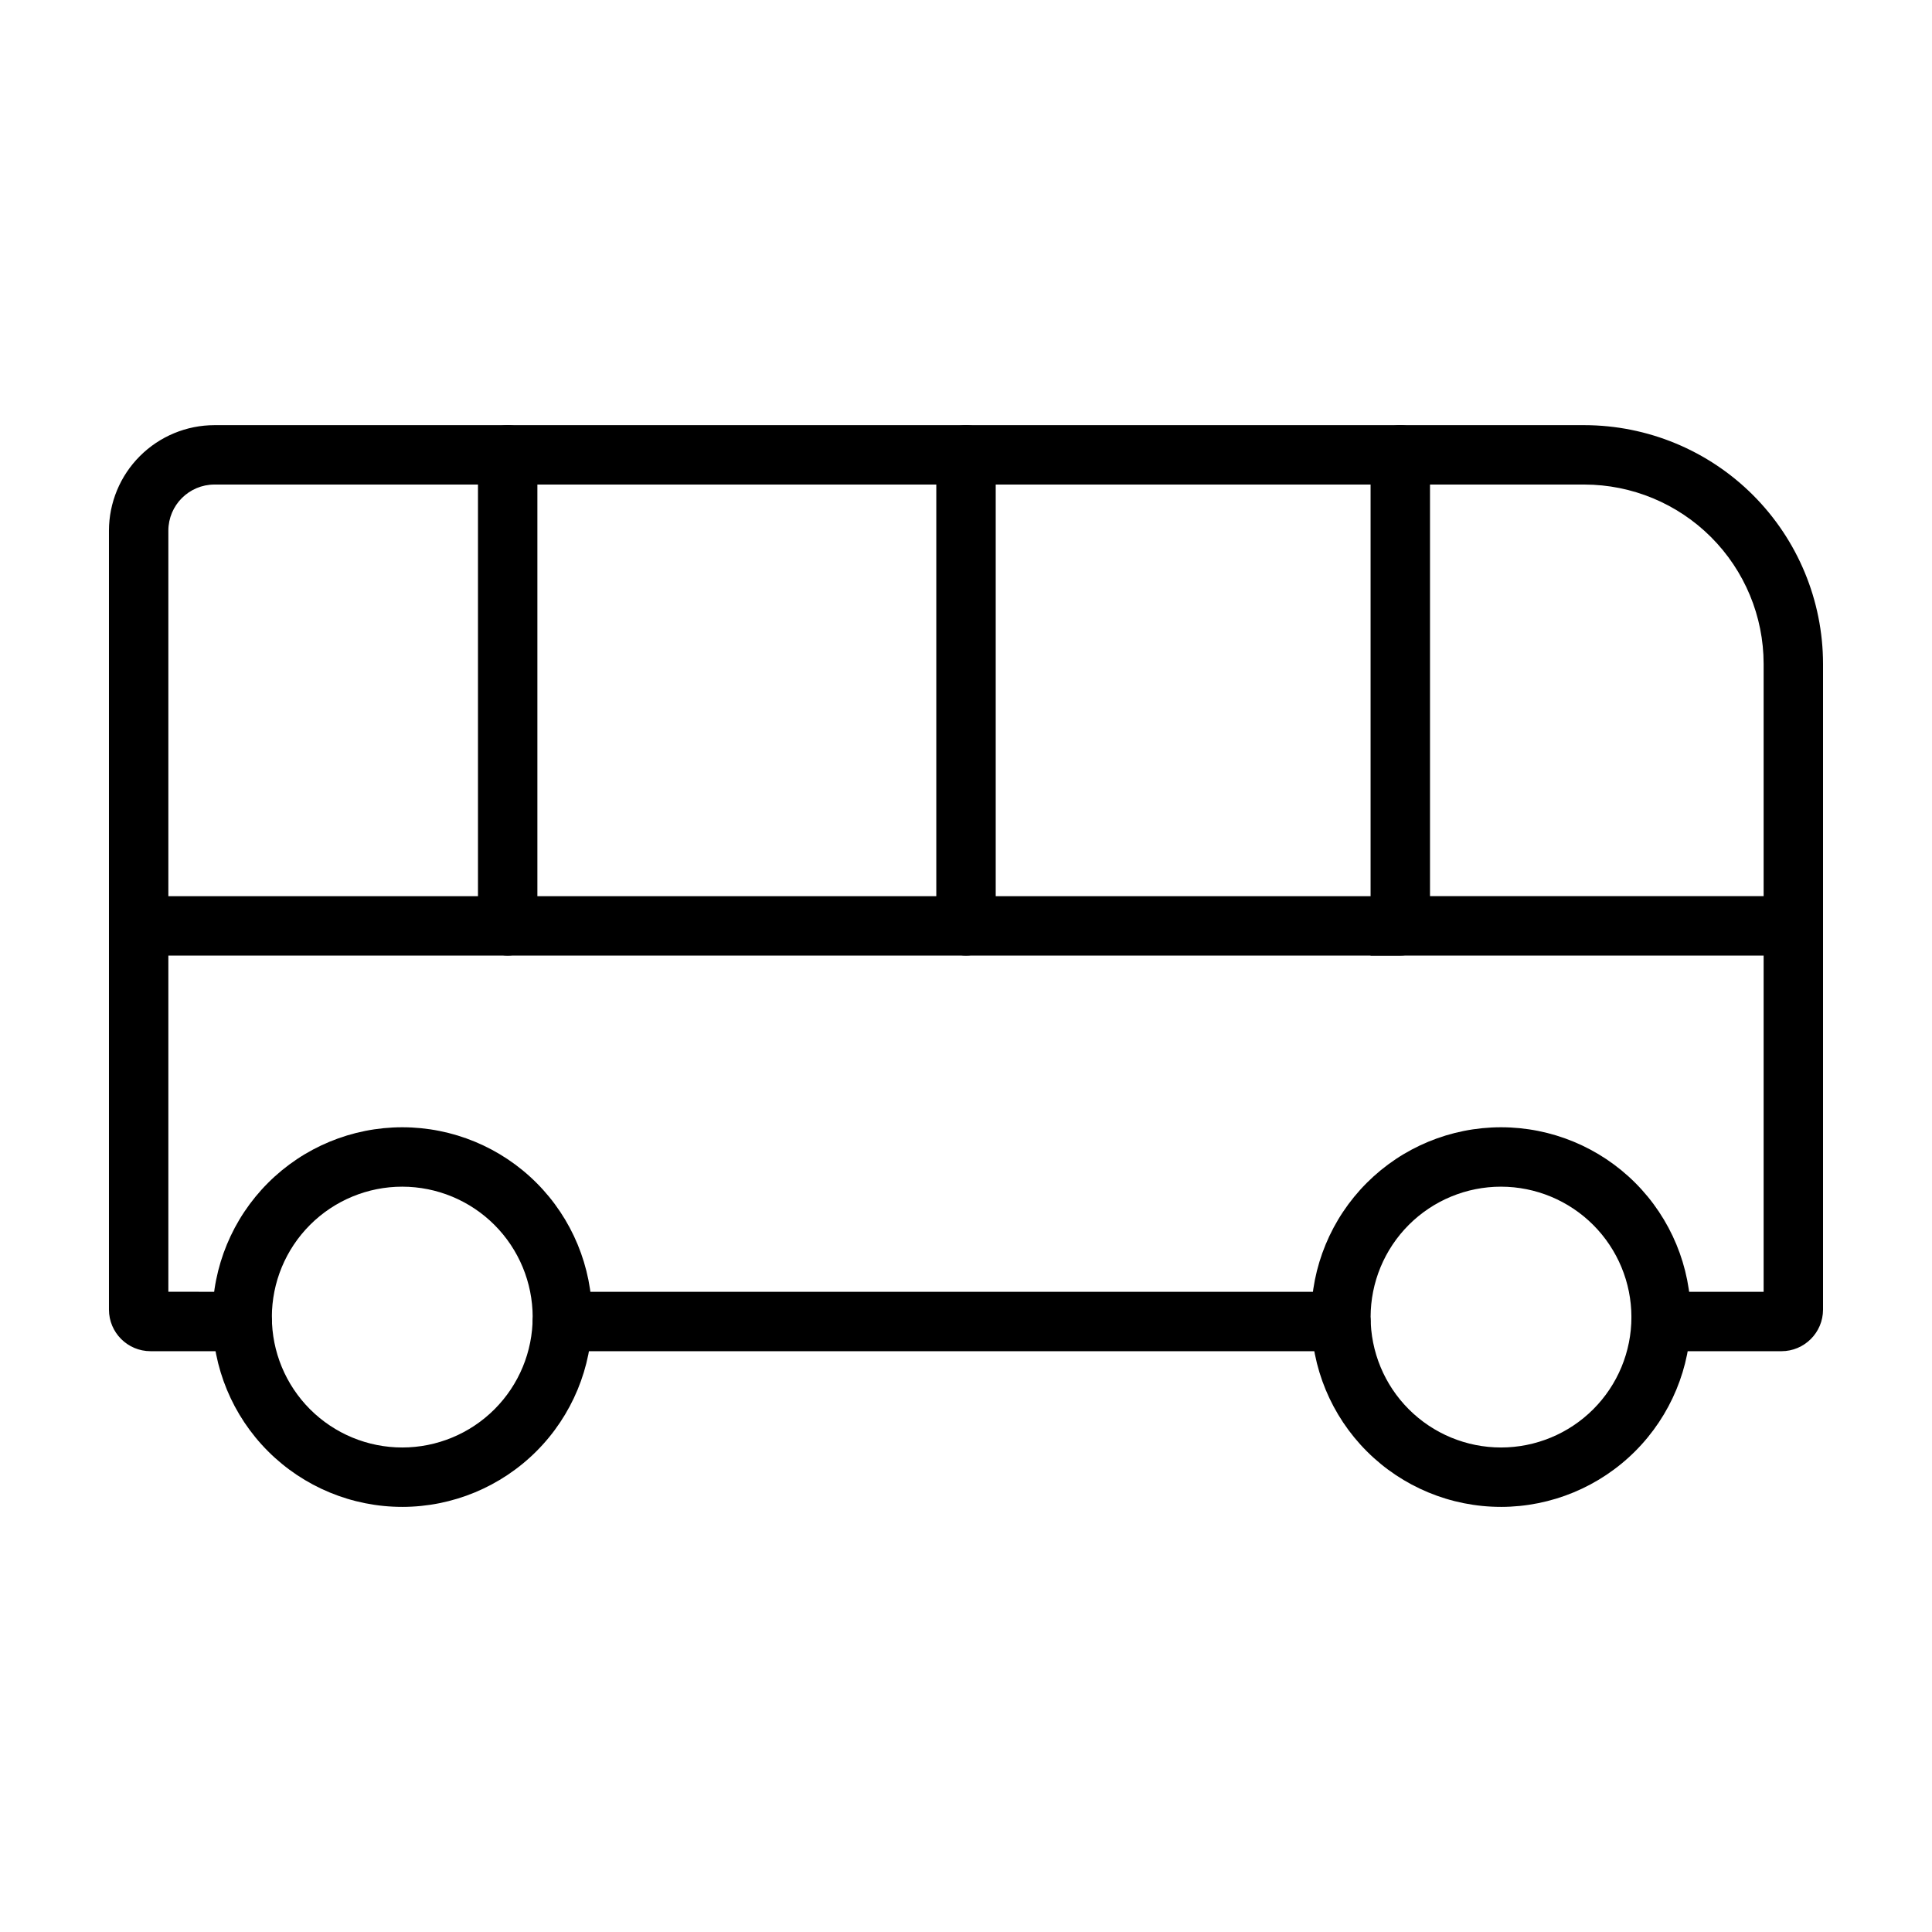
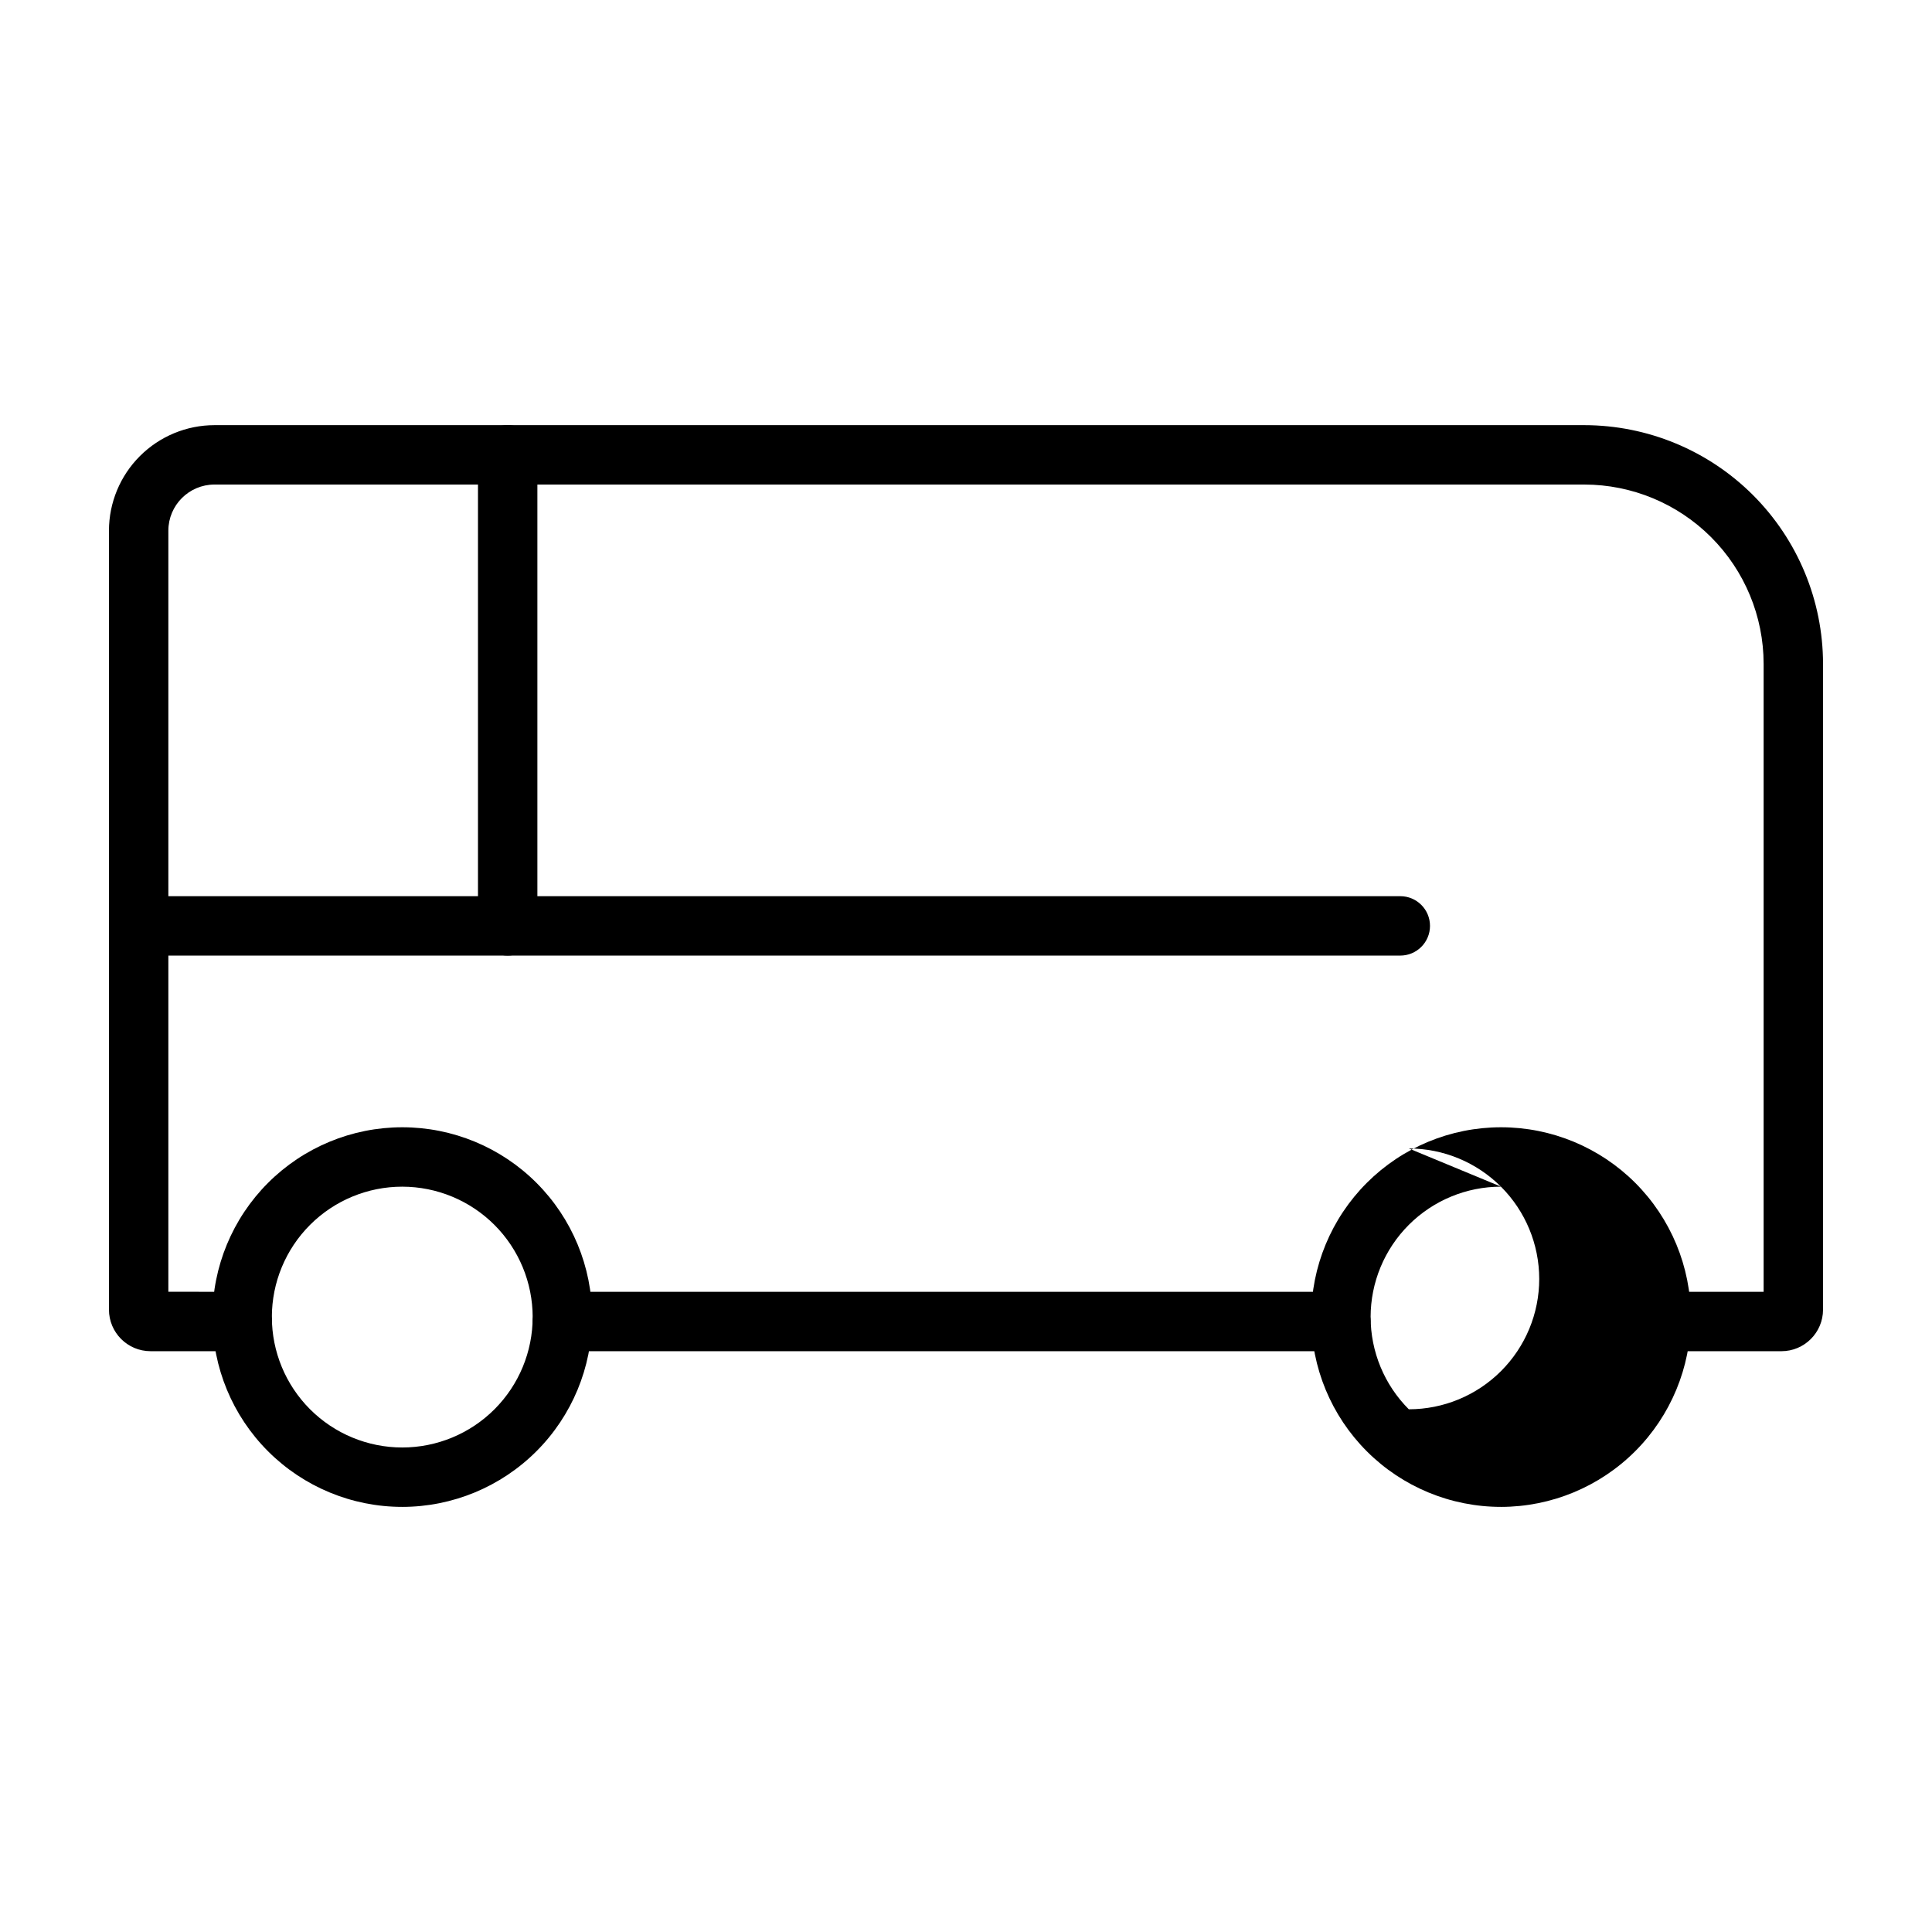
<svg xmlns="http://www.w3.org/2000/svg" fill="#000000" width="800px" height="800px" version="1.1" viewBox="144 144 512 512">
  <g>
    <path d="m250.61 543.34c-13.34 0.004-26.137-5.297-35.57-14.73-9.438-9.434-14.734-22.227-14.738-35.57 0-13.34 5.301-26.137 14.734-35.57s22.23-14.734 35.57-14.734c13.344 0 26.141 5.301 35.57 14.734 9.434 9.438 14.734 22.23 14.734 35.574-0.016 13.336-5.32 26.121-14.75 35.551-9.43 9.43-22.215 14.734-35.551 14.746zm0-84.863v0.004c-9.164-0.004-17.957 3.637-24.438 10.117s-10.125 15.27-10.125 24.438c0 9.164 3.641 17.957 10.121 24.438 6.481 6.481 15.27 10.125 24.434 10.125 9.168 0 17.957-3.641 24.438-10.121 6.484-6.481 10.125-15.27 10.125-24.434-0.008-9.164-3.652-17.949-10.129-24.43-6.481-6.477-15.262-10.125-24.426-10.133z" />
-     <path d="m541.79 543.34c-13.34 0.004-26.137-5.297-35.57-14.73-9.434-9.434-14.734-22.227-14.734-35.57-0.004-13.34 5.297-26.137 14.73-35.57 9.434-9.434 22.23-14.734 35.574-14.734 13.34 0 26.137 5.301 35.57 14.734 9.434 9.438 14.73 22.23 14.73 35.574-0.016 13.336-5.32 26.117-14.75 35.547-9.43 9.43-22.215 14.734-35.551 14.75zm0-84.863v0.004c-9.164-0.004-17.957 3.637-24.438 10.117-6.481 6.481-10.125 15.27-10.125 24.438 0 9.164 3.641 17.957 10.121 24.438s15.27 10.125 24.434 10.125c9.168 0 17.957-3.641 24.438-10.121 6.484-6.481 10.125-15.27 10.125-24.434-0.008-9.164-3.652-17.945-10.129-24.426-6.481-6.481-15.262-10.125-24.426-10.137z" />
+     <path d="m541.79 543.34c-13.34 0.004-26.137-5.297-35.57-14.73-9.434-9.434-14.734-22.227-14.734-35.57-0.004-13.34 5.297-26.137 14.73-35.57 9.434-9.434 22.23-14.734 35.574-14.734 13.34 0 26.137 5.301 35.57 14.734 9.434 9.438 14.73 22.23 14.73 35.574-0.016 13.336-5.32 26.117-14.75 35.547-9.43 9.43-22.215 14.734-35.551 14.75zm0-84.863v0.004c-9.164-0.004-17.957 3.637-24.438 10.117-6.481 6.481-10.125 15.27-10.125 24.438 0 9.164 3.641 17.957 10.121 24.438c9.168 0 17.957-3.641 24.438-10.121 6.484-6.481 10.125-15.27 10.125-24.434-0.008-9.164-3.652-17.945-10.129-24.426-6.481-6.481-15.262-10.125-24.426-10.137z" />
    <path d="m616.1 502.08h-31.887c-4.348 0-7.875-3.523-7.875-7.871 0-4.348 3.527-7.871 7.875-7.871h27.168v-166.42c-0.016-12.598-5.027-24.672-13.938-33.578-8.906-8.906-20.984-13.918-33.582-13.93h-363.03c-6.742 0.008-12.207 5.473-12.215 12.215v201.71l19.574 0.004c4.348 0 7.871 3.523 7.871 7.871 0 4.348-3.523 7.871-7.871 7.871h-24.301c-6.086-0.008-11.012-4.941-11.016-11.023v-206.43c0.008-7.41 2.957-14.52 8.199-19.758 5.238-5.242 12.348-8.191 19.758-8.199h363.03c16.773 0.016 32.852 6.688 44.711 18.543 11.859 11.859 18.531 27.938 18.551 44.707v171.14c-0.004 6.086-4.938 11.02-11.023 11.023z" />
    <path d="m499.35 502.08h-206.31c-4.348 0-7.871-3.523-7.871-7.871 0-4.348 3.523-7.871 7.871-7.871h206.31c4.348 0 7.871 3.523 7.871 7.871 0 4.348-3.523 7.871-7.871 7.871z" />
-     <path d="m619.25 397.24h-112.03v-132.71c0-4.348 3.523-7.871 7.871-7.871s7.875 3.523 7.875 7.871v116.96h96.285c4.348 0 7.871 3.523 7.871 7.871s-3.523 7.871-7.871 7.871z" />
-     <path d="m400 397.24c-2.086 0.004-4.09-0.828-5.566-2.305-1.477-1.477-2.305-3.477-2.305-5.566v-124.84c0-4.348 3.523-7.871 7.871-7.871s7.875 3.523 7.875 7.871v124.84c0 2.09-0.828 4.09-2.305 5.566-1.477 1.477-3.481 2.309-5.57 2.305z" />
    <path d="m278.54 397.24c-2.09 0.004-4.094-0.828-5.57-2.305-1.477-1.477-2.305-3.477-2.301-5.566v-124.84c0-4.348 3.523-7.871 7.871-7.871 4.348 0 7.871 3.523 7.871 7.871v124.84c0 2.09-0.828 4.09-2.305 5.566s-3.481 2.309-5.566 2.305z" />
    <path d="m515.09 397.24h-334.34c-4.348 0-7.871-3.523-7.871-7.871s3.523-7.871 7.871-7.871h334.34c4.348 0 7.875 3.523 7.875 7.871s-3.527 7.871-7.875 7.871z" />
  </g>
</svg>